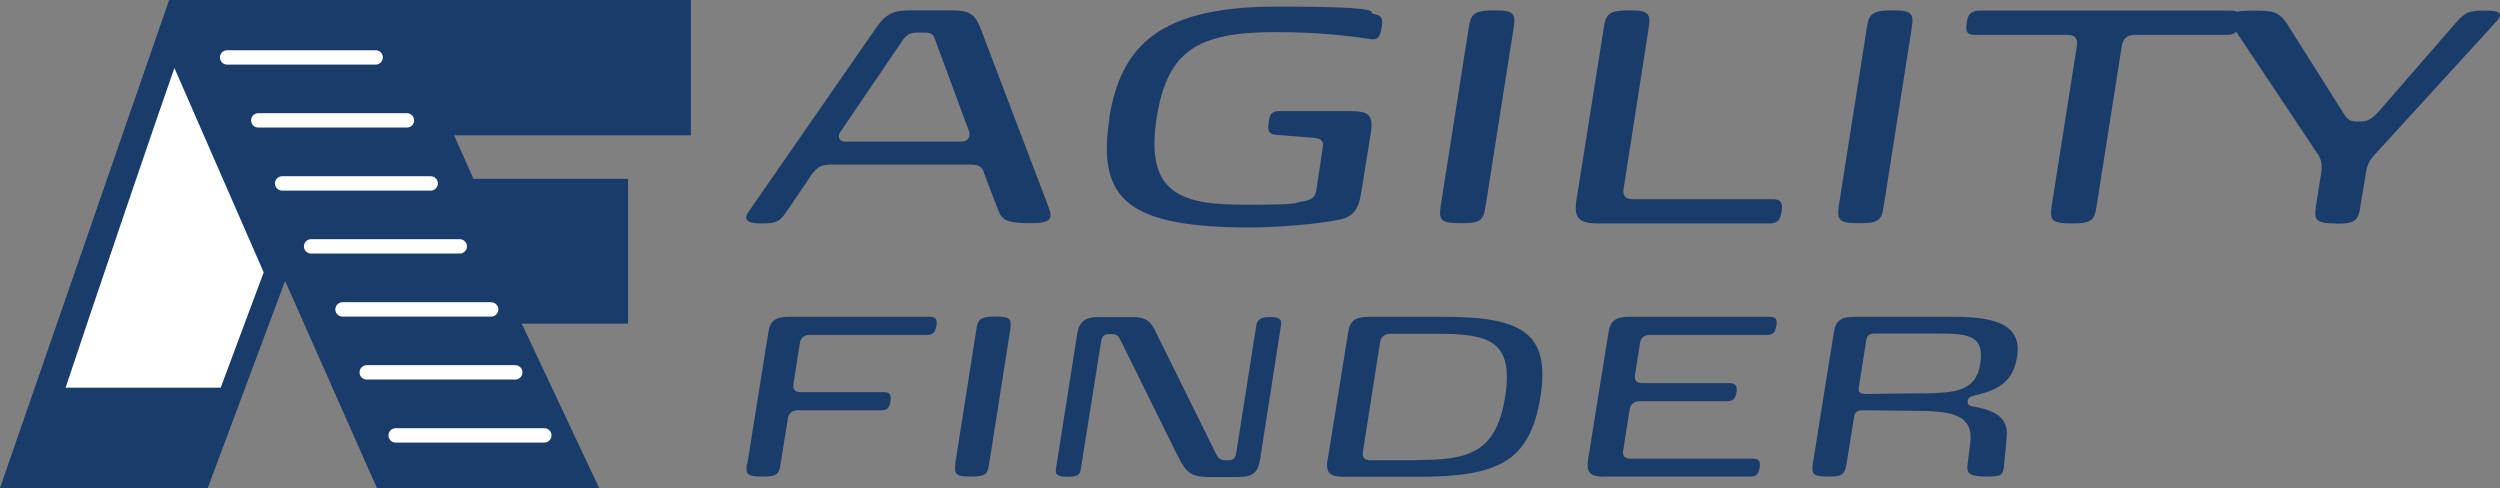
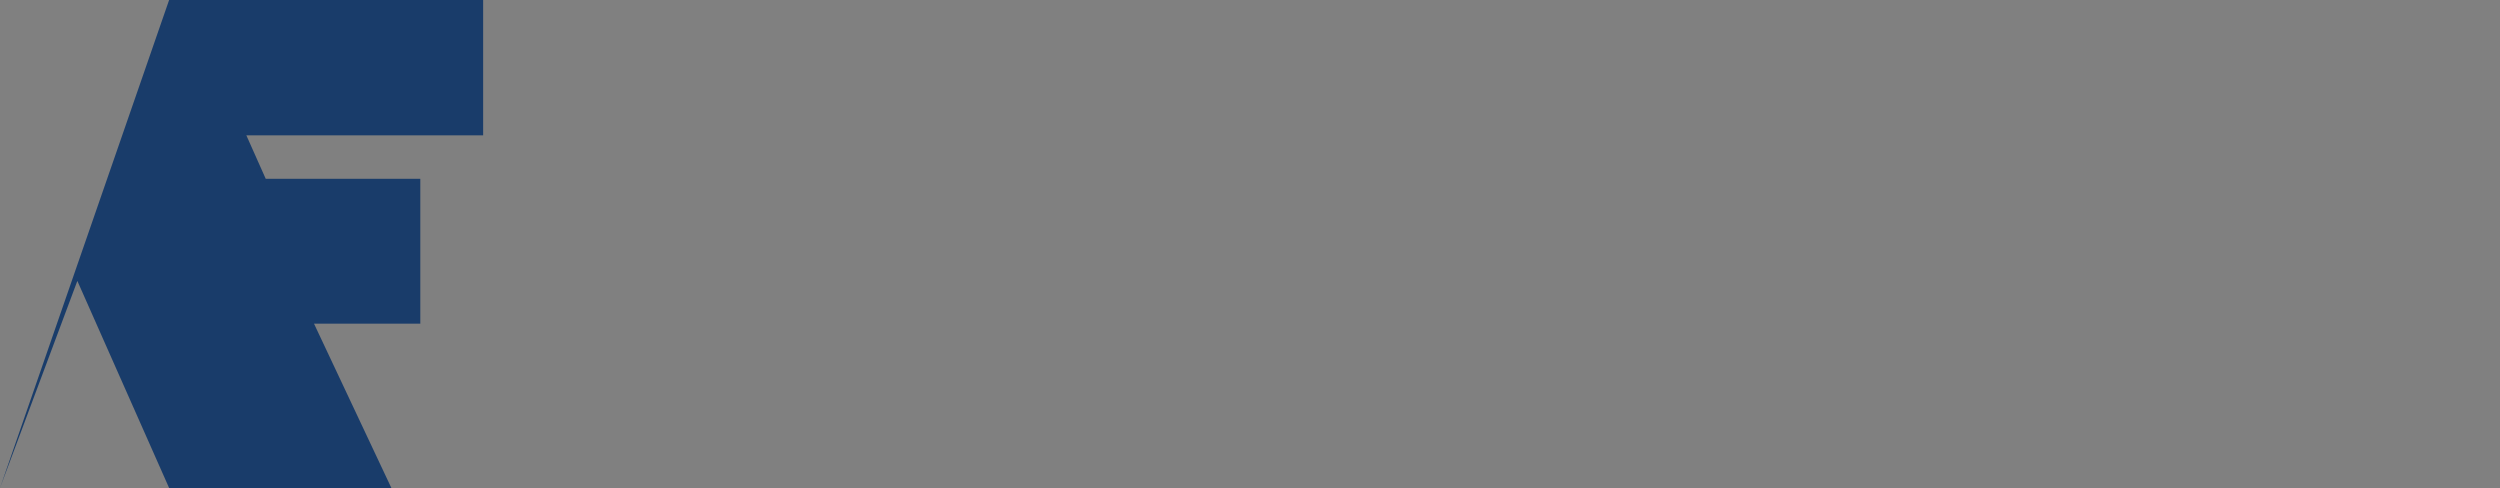
<svg xmlns="http://www.w3.org/2000/svg" width="1216.5" height="237.45">
  <rect width="100%" height="100%" fill="#808080" stroke="none" />
  <defs>
    <style>.st1{fill:#193c6a}.st2{fill:none;stroke:#fff;stroke-linecap:round;stroke-miterlimit:10;stroke-width:7px}</style>
  </defs>
-   <path class="st1" d="M82.293 0 0 237.45h101.09c12.547-33.586 25.093-67.171 37.64-100.76 14.903 33.586 29.805 67.171 44.653 100.76h108.15l-37.64-79.937h51.721V87h-75.225l-9.424-21.148h115.22V-.004z" stroke-width=".548" />
-   <path d="M31.942 188.64h75.444c6.958-18.683 13.971-37.366 20.929-56.104-14.464-33.147-28.983-66.294-43.448-99.442-5.479 15.231-40.818 118.89-52.926 155.49z" stroke-width=".548" style="fill:#fff" />
-   <path class="st2" d="M110.511 27.943h72.267M125.687 58.57h72.322M137.303 89.252h72.267M151.383 119.879h72.322M166.669 150.561h72.322M178.449 181.188h72.267M192.53 211.87h72.322" />
+   <path class="st1" d="M82.293 0 0 237.45c12.547-33.586 25.093-67.171 37.64-100.76 14.903 33.586 29.805 67.171 44.653 100.76h108.15l-37.64-79.937h51.721V87h-75.225l-9.424-21.148h115.22V-.004z" stroke-width=".548" />
  <g fill="#193c6a">
    <g stroke-width="1.228">
-       <path class="st1" d="M486.56 104.05c-.737-1.105-7.493-19.286-7.493-19.286-1.106-3.685-2.457-4.668-7.247-4.668h-67.438c-4.668 0-6.51 1.106-9.336 4.668 0 0-12.898 19.286-13.635 20.023-2.825 3.685-5.405 3.931-11.424 3.931s-8.353-1.72-6.019-5.282l62.034-89.427c5.405-7.862 9.09-8.967 17.689-8.967h18.794c8.722 0 11.915 1.351 14.741 8.967l32.798 86.233c2.58 6.51 1.351 8.353-8.599 8.353s-12.898-.983-15.109-4.668zm-18.549-35.132c2.948 0 4.299-2.457 3.562-4.913l-16.46-44.468c-1.106-3.317-2.211-3.685-6.019-3.685h-2.211c-3.685 0-5.405.614-7.616 3.685l-30.218 44.468c-1.72 2.211-.737 4.913 2.088 4.913h56.997zM539.75 57.375c5.774-35.5 24.813-54.172 81.81-54.172s43.116 2.948 46.802 3.562c4.054.737 4.668 2.088 3.931 6.756-.737 4.913-2.211 6.142-6.019 5.405-9.09-1.351-24.322-3.317-45.573-3.317-38.326 0-52.698 9.336-57.857 41.642-6.019 38.08 13.267 42.379 43.485 42.379s21.988-1.105 28.13-1.72c3.562-.614 5.651-1.843 6.142-5.773l2.948-19.654c.737-3.562-.246-5.036-4.054-5.405l-18.426-1.474c-3.685-.368-4.422-1.72-3.685-6.142.368-3.931 1.474-5.405 5.282-5.405h34.149c9.09 0 11.424 1.843 10.318 10.073l-4.668 28.99c-1.106 7.493-2.948 11.915-10.073 13.635-11.424 2.457-32.061 3.931-43.853 3.931-59.945 0-74.809-13.635-68.667-53.189zM701.03 100.25l13.635-86.601c.983-6.51 2.211-8.599 12.161-8.599h1.105c9.09 0 9.582 2.088 8.599 8.599l-13.635 86.601c-.983 6.51-2.088 8.353-11.178 8.353h-1.106c-9.95 0-10.441-1.843-9.582-8.353zM777.68 108.72c-9.336 0-11.793-2.58-10.687-10.687l13.389-84.39c.983-6.51 2.211-8.599 12.161-8.599h1.106c8.967 0 9.581 2.088 8.599 8.599l-12.161 77.88c-.737 3.562.737 5.405 4.422 5.405h68.175c3.931 0 4.914 1.843 4.299 5.773-.614 4.299-2.088 6.019-6.019 6.019h-83.407zM894.75 100.25l13.635-86.601c.983-6.51 2.211-8.599 12.161-8.599h1.106c9.09 0 9.581 2.088 8.599 8.599l-13.635 86.601c-.983 6.51-2.088 8.353-11.178 8.353h-1.106c-9.95 0-10.441-1.843-9.581-8.353zM1007.9 108.72c-9.95 0-10.441-1.843-9.582-8.353l12.284-78.003c.614-3.685-.983-5.405-4.668-5.405h-44.836c-3.931 0-4.913-1.474-4.054-6.019.368-3.685 2.088-5.773 6.019-5.773h122.47c3.931 0 4.913 1.843 4.299 5.773-.737 4.299-2.211 6.019-6.142 6.019h-44.836c-3.685 0-5.774 1.72-6.388 5.405l-12.284 78.003c-.983 6.51-2.211 8.353-11.178 8.353z" />
-       <path class="st1" d="M1136.5 108.72c-9.95 0-10.441-1.843-9.581-8.353l2.58-16.215c.737-5.036-.369-7.493-2.457-10.318l-40.291-60.437c-3.685-5.651-2.211-8.23 8.353-8.23s13.635 0 18.057 6.879l26.533 42.011c1.843 3.194 3.194 5.036 6.756 5.036h2.825c3.317 0 5.774-2.088 8.722-5.405l37.466-43.116c5.036-5.773 8.23-5.405 15.109-5.405 6.879 0 7.125 2.211 4.054 5.405l-59.7 65.35c-2.825 2.948-3.562 6.756-3.931 9.95l-2.457 14.618c-.983 6.51-2.211 8.353-11.178 8.353h-1.105z" />
-     </g>
+       </g>
    <g stroke-width="1.101">
-       <path class="st1" d="m363.66 225.6 10.127-63.294c.881-6.164 3.192-8.146 10.347-8.146h68.358c2.972 0 3.632 1.431 3.192 4.293-.55 3.192-1.651 4.513-4.623 4.513h-56.91c-2.752 0-4.513 1.211-4.954 4.073l-3.082 19.704c-.44 2.642.55 4.073 3.522 4.073h40.508c2.972 0 3.522 1.431 3.192 4.293-.55 3.412-1.541 4.513-4.513 4.513h-40.508c-2.752 0-4.513 1.431-4.954 4.073l-3.522 21.905c-.66 4.954-1.541 6.274-8.366 6.274h-.881c-7.375 0-7.815-1.431-7.155-6.274zM464.82 225.6l10.237-65.055c.66-4.953 1.651-6.495 9.136-6.495h.881c6.825 0 7.155 1.541 6.495 6.495l-10.237 65.055c-.661 4.954-1.541 6.274-8.366 6.274h-.881c-7.375 0-7.815-1.431-7.155-6.274zM586.46 231.99c-8.256 0-10.347-4.073-14.31-11.998l-26.639-53.938c-1.431-2.972-2.201-3.522-5.174-3.522-2.972 0-4.073.66-4.623 4.183l-9.797 61.533c-.44 2.972-1.871 3.743-6.495 3.743s-6.054-.881-5.614-3.743l10.347-65.716c.991-6.054 3.743-8.256 10.457-8.256h16.291c6.605 0 9.136 2.091 11.448 7.155l29.17 59.001c1.431 2.972 2.201 3.522 5.504 3.522 3.302 0 4.073-.66 4.623-4.183l9.687-61.533c.55-2.972 2.422-3.963 6.715-3.963 4.293 0 5.834.991 5.284 3.963l-10.237 65.716c-1.101 6.054-3.633 8.146-10.237 8.146h-16.512zM646.01 223.95l9.907-61.643c.881-6.164 3.192-8.146 10.347-8.146h36.546c38.417 0 51.516 8.256 46.783 38.857-5.064 30.932-19.484 38.967-59.001 38.967h-36.546c-7.155 0-8.916-1.981-8.146-8.036zm43.59-.11c24.987 0 38.527-3.413 42.82-30.932 4.293-27.409-8.256-30.491-33.243-30.491h-22.676c-2.752 0-4.513 1.431-4.953 4.073l-8.366 53.387c-.44 2.752.881 4.073 3.633 4.073h22.676zM780.85 231.99c-7.155 0-8.916-1.981-8.146-8.036l9.907-61.643c.881-6.164 3.192-8.146 10.347-8.146h68.358c2.972 0 3.522 1.431 3.082 4.293-.55 3.192-1.541 4.513-4.513 4.513h-56.91c-2.752 0-4.513 1.211-4.953 4.073l-2.422 15.301c-.44 2.752.66 4.073 3.522 4.073h42.49c2.972 0 3.743 1.431 3.412 4.293-.55 3.192-1.651 4.513-4.623 4.513h-42.49c-2.752 0-4.623 1.431-4.954 4.183l-3.082 19.704c-.55 2.642.66 4.073 3.522 4.073h59.662c2.972 0 3.632 1.431 3.192 4.183-.55 3.412-1.541 4.513-4.513 4.513h-71.22zM957.53 195.22c-.44 2.201 1.651 2.422 3.633 2.752 10.127 1.871 16.291 5.724 15.301 14.86l-1.211 12.879c-.11.991-.11 1.871-.33 2.532-.44 2.972-1.651 3.633-8.036 3.633-9.136 0-10.127-1.541-9.357-6.825l1.211-9.687c1.541-12.659-7.705-15.301-24.327-15.411l-27.629-.33c-2.642 0-4.293.55-4.623 3.522l-3.632 22.456c-.881 5.174-1.981 6.495-9.246 6.274-7.375 0-7.816-1.431-7.155-6.274l10.127-63.294c.881-6.164 3.192-8.146 10.347-8.146h48.434c20.584 0 32.913 4.183 30.491 19.374-1.871 11.668-8.256 15.851-19.484 18.603-2.972.66-4.293.991-4.623 3.082zm-21.355-3.743c14.53-.44 25.318-.66 27.409-14.42 1.981-12.659-4.073-14.75-18.933-14.75h-31.922c-2.642 0-4.183.33-4.623 3.412l-3.633 22.786c-.44 2.642.991 3.192 3.633 3.192l28.07-.33z" />
-     </g>
+       </g>
  </g>
</svg>